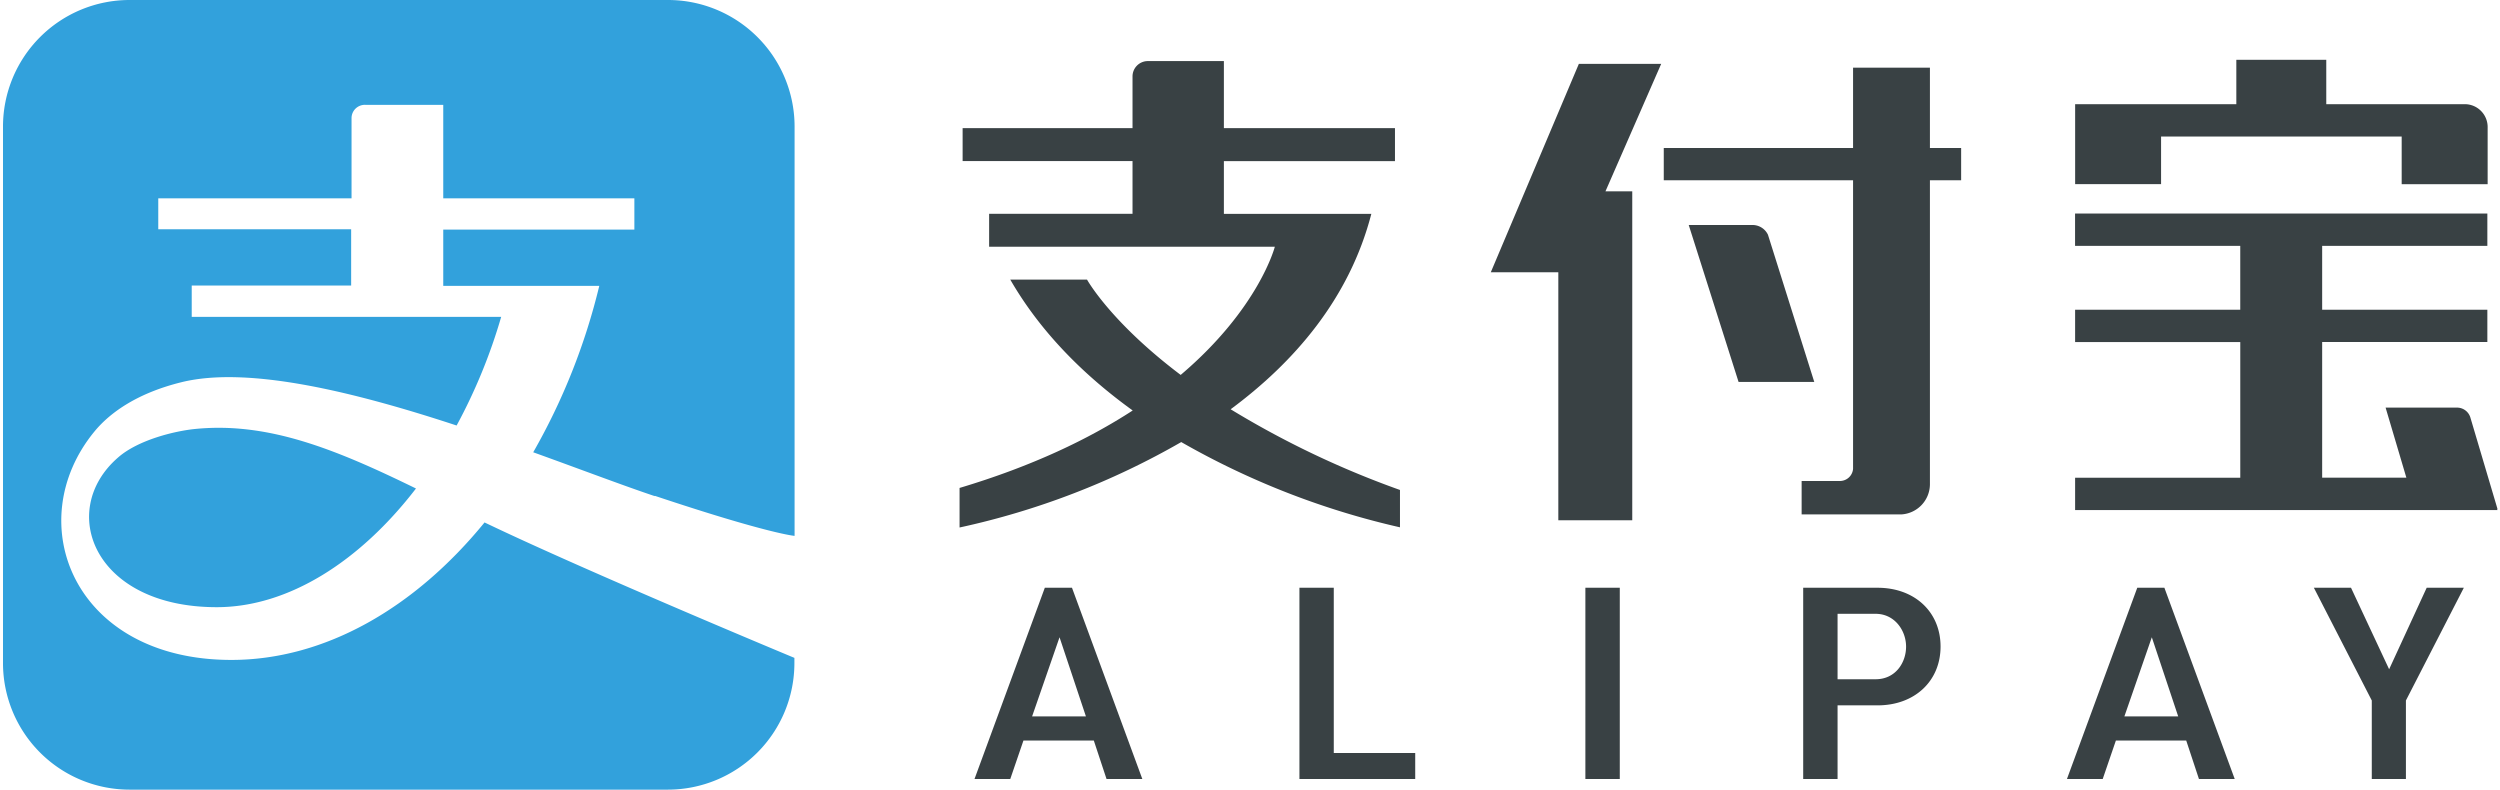
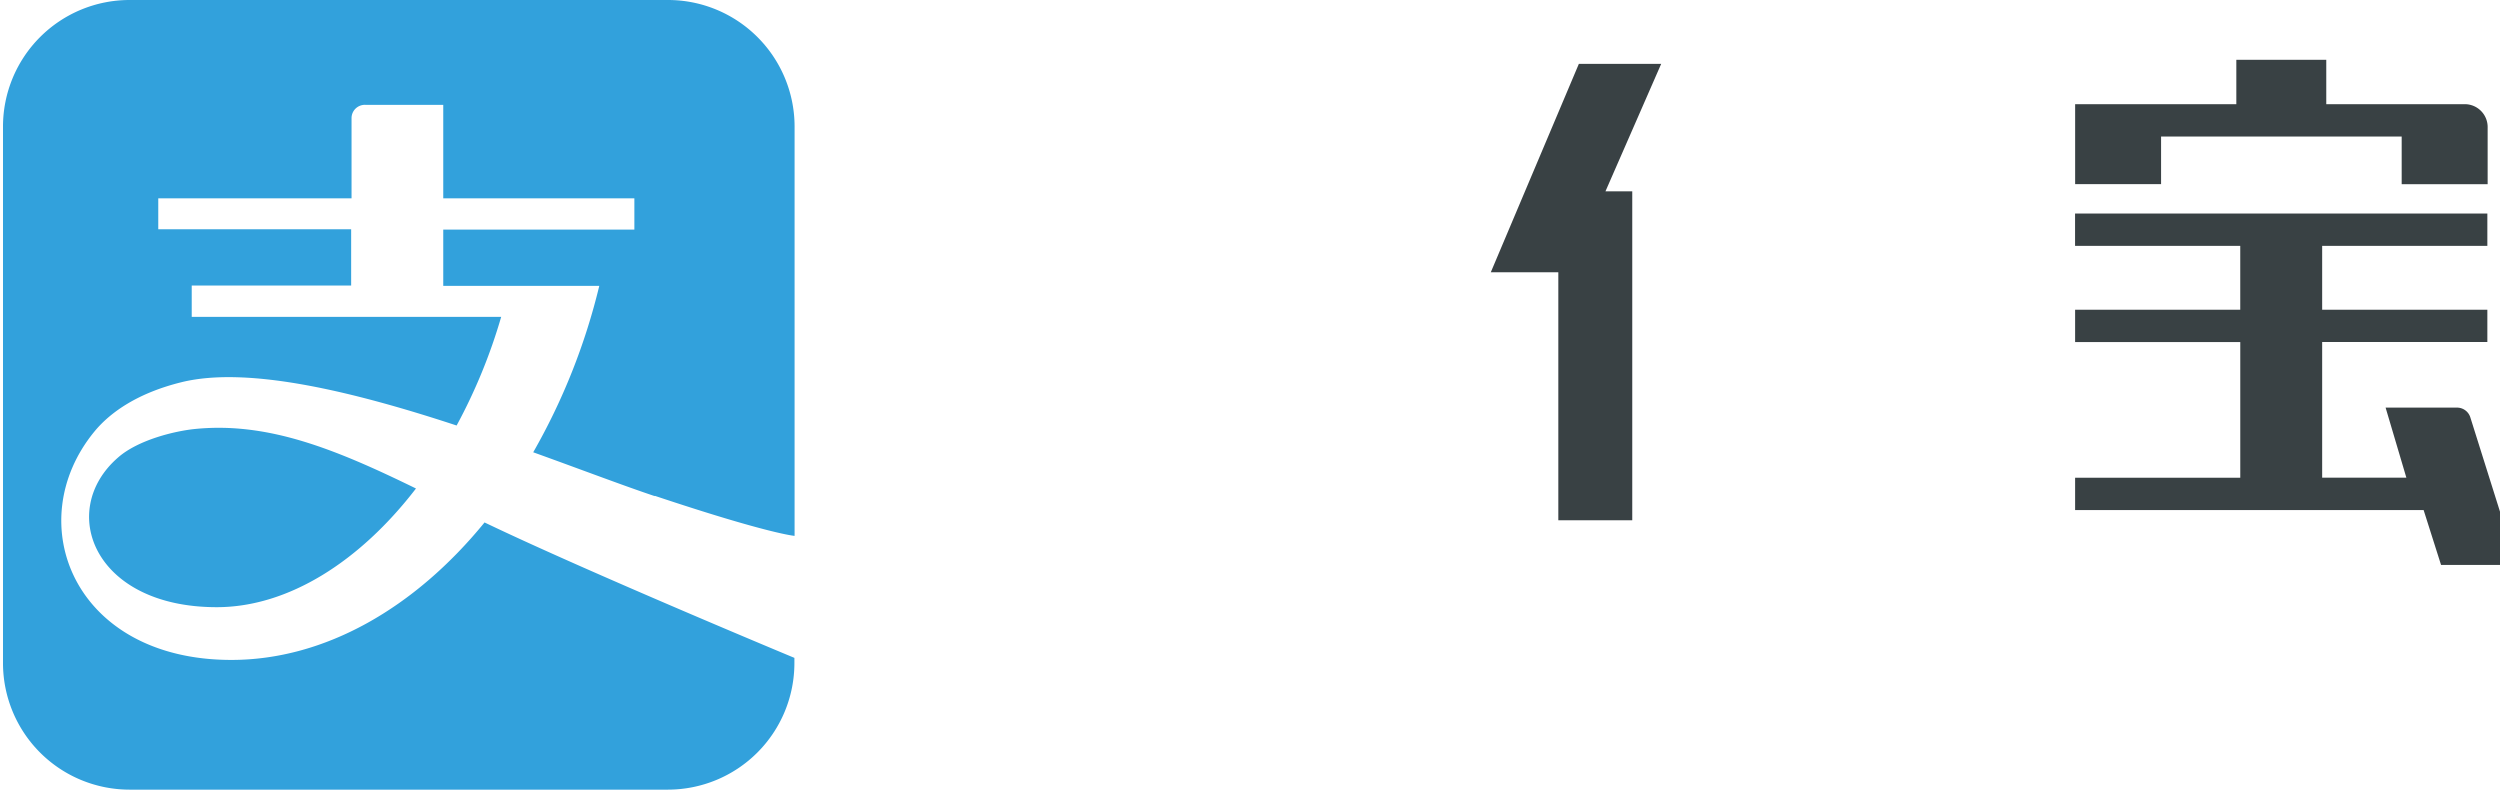
<svg xmlns="http://www.w3.org/2000/svg" t="1737624757362" class="icon" viewBox="0 0 3242 1024" version="1.1" p-id="6717" width="3419.297" height="1080">
  <path d="M253.201 556.271c-25.668 2.526-73.796 13.858-100.147 37.069-79.053 68.608-31.71 194.048 128 194.048 92.774 0 185.583-59.221 258.389-153.907-103.356-50.483-191.215-86.63-286.242-77.21z m595.9 86.699c147.797 49.357 181.316 51.951 181.316 51.951V164.181a164.079 164.079 0 0 0-48.094-116.053A164.113 164.113 0 0 0 866.236 0H168.073a164.181 164.181 0 0 0-164.181 164.181v695.706A164.147 164.147 0 0 0 168.073 1024h697.958a164.113 164.113 0 0 0 164.147-164.113v-6.758s-266.957-110.967-401.818-175.616c-90.419 110.899-207.087 178.278-328.329 178.278-204.8 0-274.364-178.688-177.425-296.38 21.163-25.6 57.173-50.108 112.981-63.829 87.313-21.402 226.338 13.38 356.557 56.218a712.943 712.943 0 0 0 57.788-140.868H248.627v-40.619h206.746V297.335H205.244V257.195h250.641V153.395a17.237 17.237 0 0 1 17.749-17.442h101.171v121.242h247.842v40.55H574.805v72.977h202.342a823.671 823.671 0 0 1-85.675 215.791c61.44 22.118 116.497 43.11 157.628 56.866v-0.41z m0 0" fill="#32A1DC" p-id="6718" />
-   <path d="M2802.449 177.015h312.047v61.815h111.479V165.615a29.696 29.696 0 0 0-28.877-30.515H3016.704V77.517h-116.634v57.583h-209.033v103.697h111.445v-61.781zM2047.454 82.842l-114.21 270.268h87.586v321.57h95.881V248.115h-34.748l72.26-165.274h-106.769z m1156.198 458.82a18.091 18.091 0 0 0-17.067-13.073h-92.945l26.931 90.863h-109.193v-175.957H3225.6v-41.847h-214.221V318.839H3225.6V276.924H2690.935v41.916h214.221v82.842h-214.153v41.916h214.187v175.889h-214.187v41.95h547.738l-0.444-1.468h0.444l-35.089-118.306zM2292.668 304.367a22.187 22.187 0 0 0-19.729-12.595h-83.012l64.649 203.537h98.167l-60.075-190.942z m0 0" fill="#394144" p-id="6719" />
-   <path d="M2502.724 87.723h-99.669v104.175H2157.568v41.882h245.487v374.238a17.135 17.135 0 0 1-16.077 15.701h-50.62v43.383h129.126a39.356 39.356 0 0 0 37.239-38.81V233.745h40.482V191.898h-40.482V87.723zM1815.484 635.392a1186.065 1186.065 0 0 1-219.58-104.653c82.022-60.723 153.907-143.155 182.443-253.406h-191.215V208.93h221.867V166.127h-221.867V79.223h-98.884a19.866 19.866 0 0 0-19.593 20.309v66.594h-220.331v42.701h220.331v68.403h-185.958v42.701h370.517s-20.548 80.145-122.095 166.263c-91.204-68.779-121.481-123.631-121.481-123.631h-99.533c40.175 69.632 97.314 125.406 158.788 169.745-56.491 36.727-129.809 72.124-224.529 100.454v51.302a1002.189 1002.189 0 0 0 287.471-110.797 1030.212 1030.212 0 0 0 283.648 110.558v-48.435zM1354.923 762.197l-91.204 248.047h46.387l17.101-49.937h91.238l16.521 49.937h46.421l-91.238-248.047h-35.226z m-16.486 166.81l35.567-102.605 34.202 102.605h-69.769z m391.236-166.81h-44.578v248.047h150.153v-33.724h-105.609V762.197z m326.246 0h44.612v248.047h-44.612V762.197z m378.846 0h-96.393v248.047h44.578v-95.539h51.849c48.094 0 81.715-31.403 81.715-76.322-0.034-44.919-33.655-76.186-81.749-76.186z m-2.492 118.647h-49.323V795.989h49.323c24.747 0 39.526 21.675 39.526 42.564 0 20.924-13.824 42.291-39.458 42.291h-0.068z m339.319-118.647l-91.204 248.047h46.387l17.101-49.937h91.204l16.521 49.937h46.387L2806.784 762.197h-35.191z m-16.691 166.81l35.567-102.605 34.202 102.605H2754.901z m392.021-166.81l-48.708 105.711-49.425-105.711h-48.162l75.093 146.193v101.82h44.271v-101.82l0.307-0.614 74.82-145.613h-48.196z m0 0" fill="#394144" p-id="6720" />
+   <path d="M2802.449 177.015h312.047v61.815h111.479V165.615a29.696 29.696 0 0 0-28.877-30.515H3016.704V77.517h-116.634v57.583h-209.033v103.697h111.445v-61.781zM2047.454 82.842l-114.21 270.268h87.586v321.57h95.881V248.115h-34.748l72.26-165.274h-106.769z m1156.198 458.82a18.091 18.091 0 0 0-17.067-13.073h-92.945l26.931 90.863h-109.193v-175.957H3225.6v-41.847h-214.221V318.839H3225.6V276.924H2690.935v41.916h214.221v82.842h-214.153v41.916h214.187v175.889h-214.187v41.95h547.738l-0.444-1.468h0.444l-35.089-118.306za22.187 22.187 0 0 0-19.729-12.595h-83.012l64.649 203.537h98.167l-60.075-190.942z m0 0" fill="#394144" p-id="6719" />
</svg>